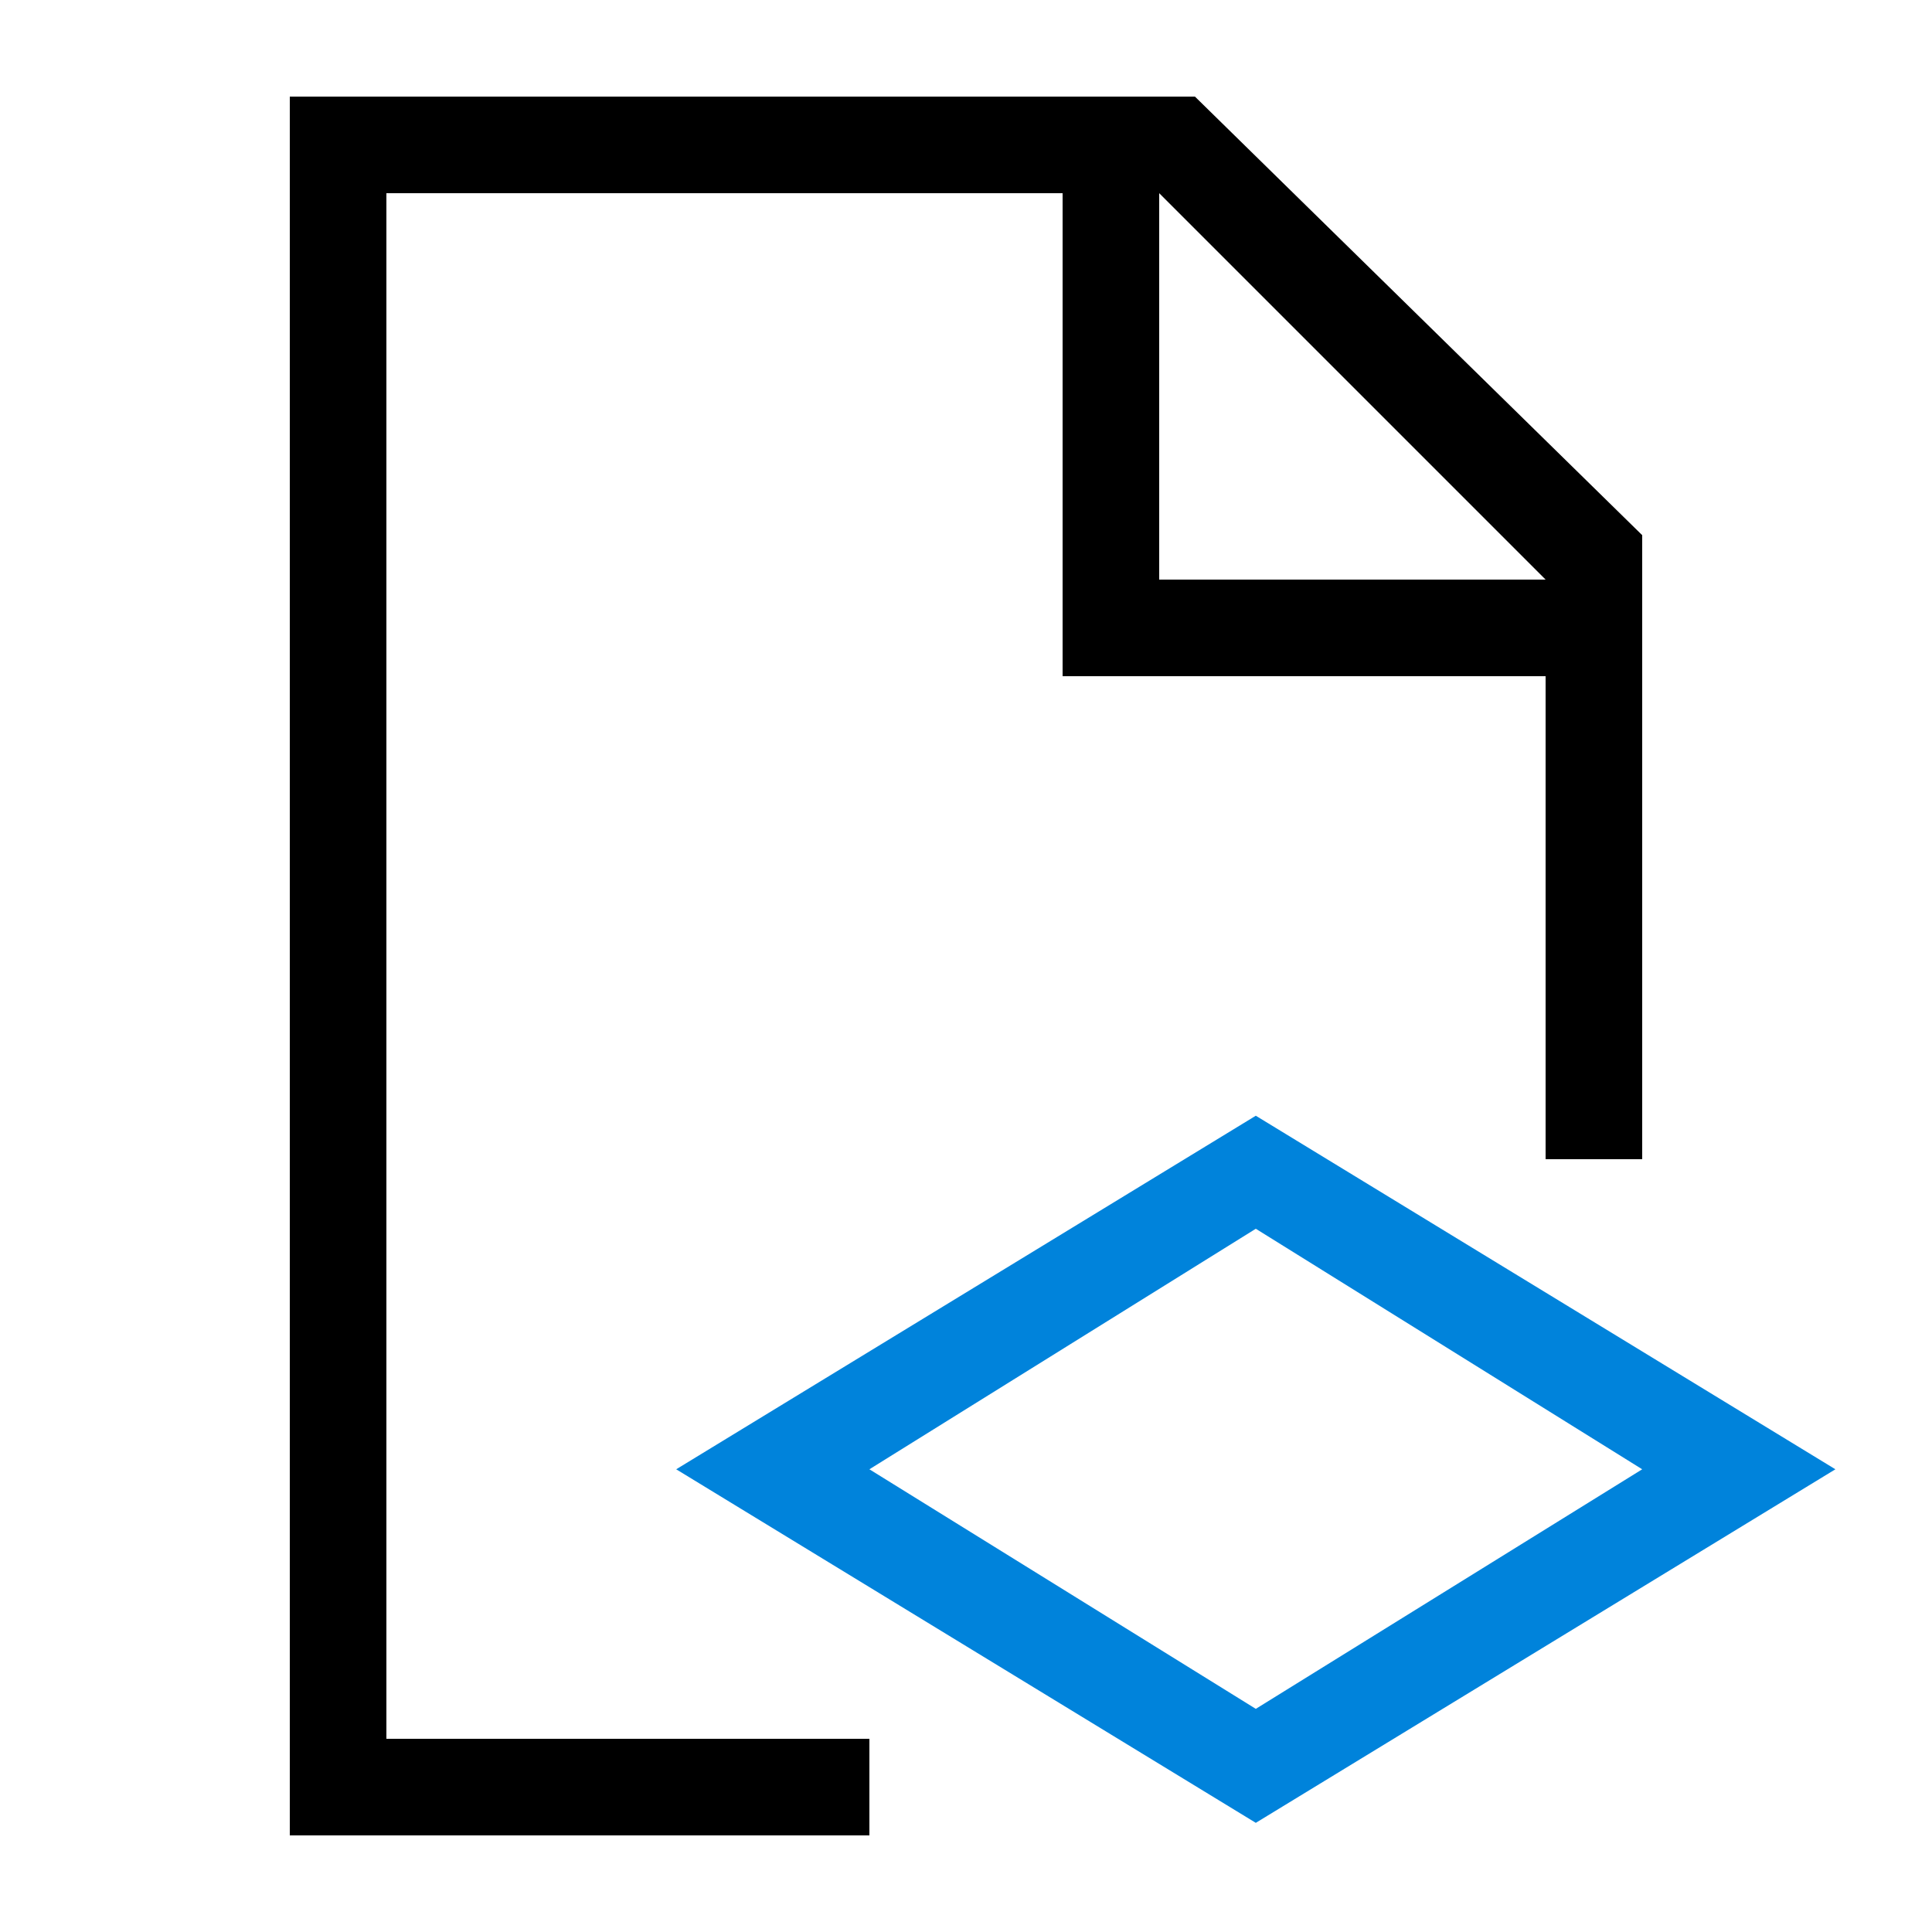
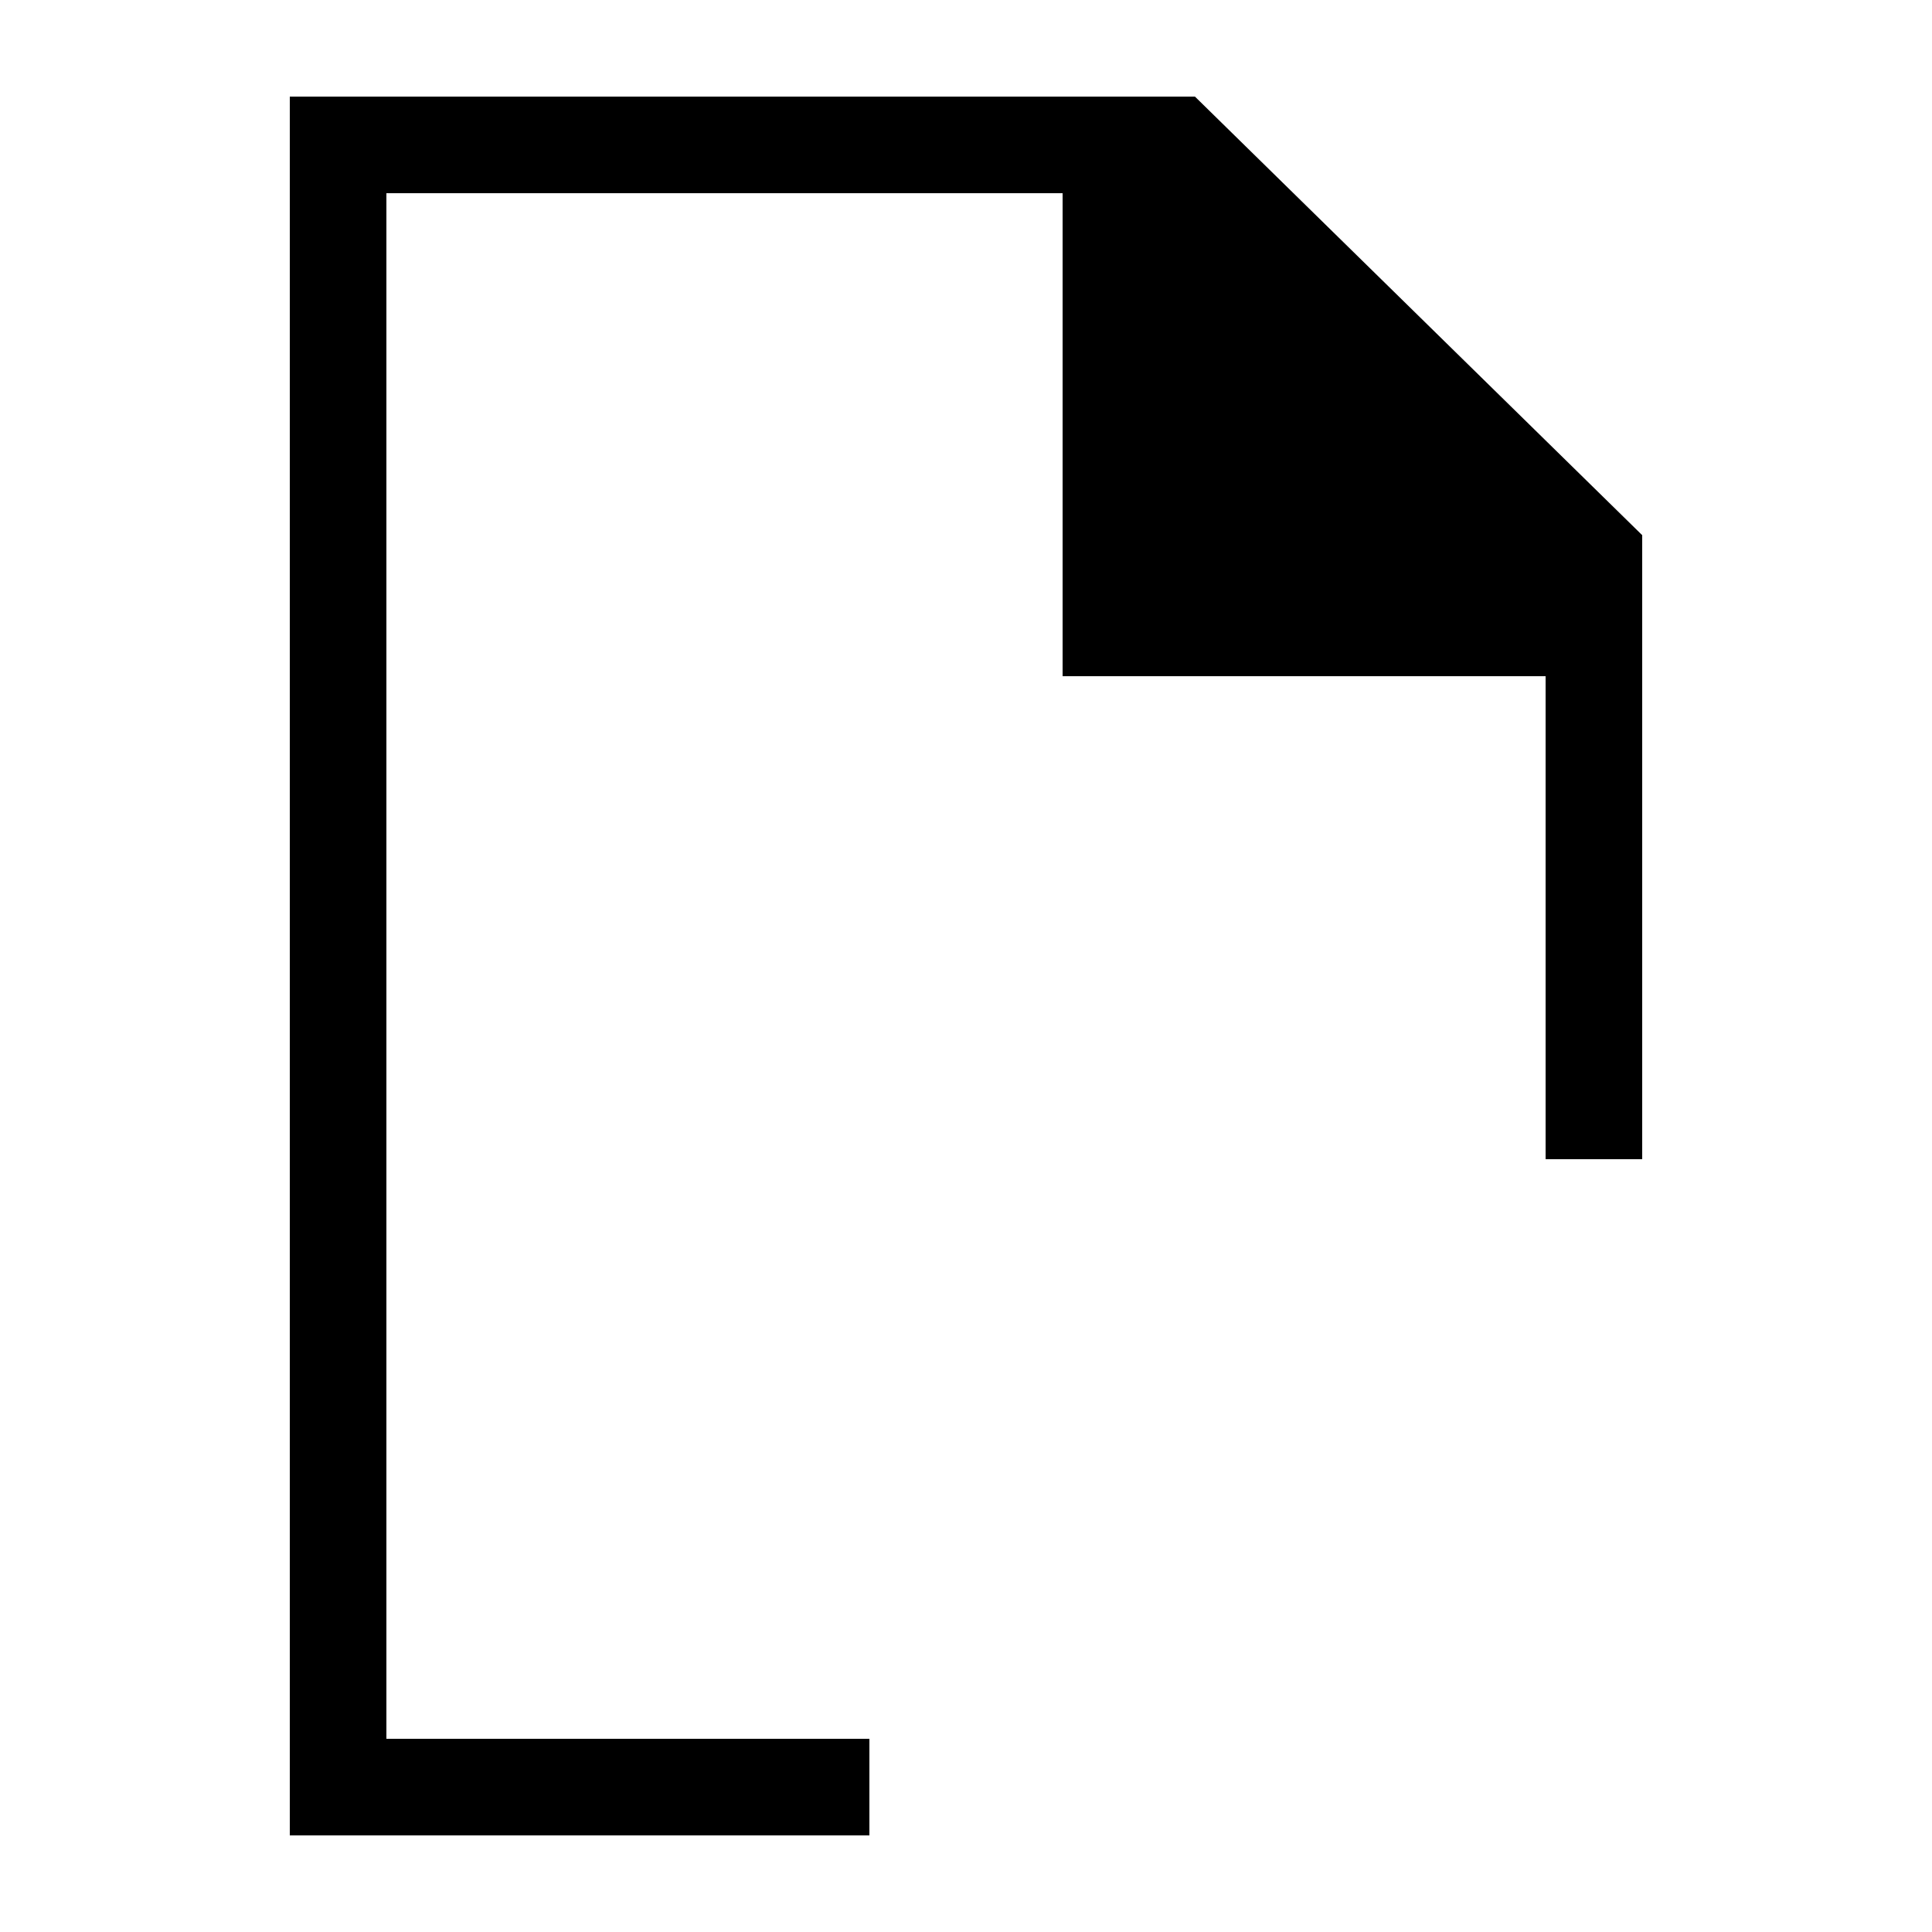
<svg xmlns="http://www.w3.org/2000/svg" id="artwork_light" data-name="artwork light" viewBox="0 0 20 20">
  <defs>
    <style>.cls-1{fill:#0083db;}</style>
  </defs>
  <title>layers_add</title>
-   <path class="cls-1" d="M13,18.87,7,15.21l6-3.66,6,3.66ZM9,15.21l4,2.48,4-2.48-4-2.49Z" />
-   <path d="M12.37,1H3V19H9V18H4V2h7V7h5v5h1V5.54ZM16,6H12V2L16,6Z" />
+   <path d="M12.37,1H3V19H9V18H4V2h7V7h5v5h1V5.54ZM16,6V2L16,6Z" />
</svg>